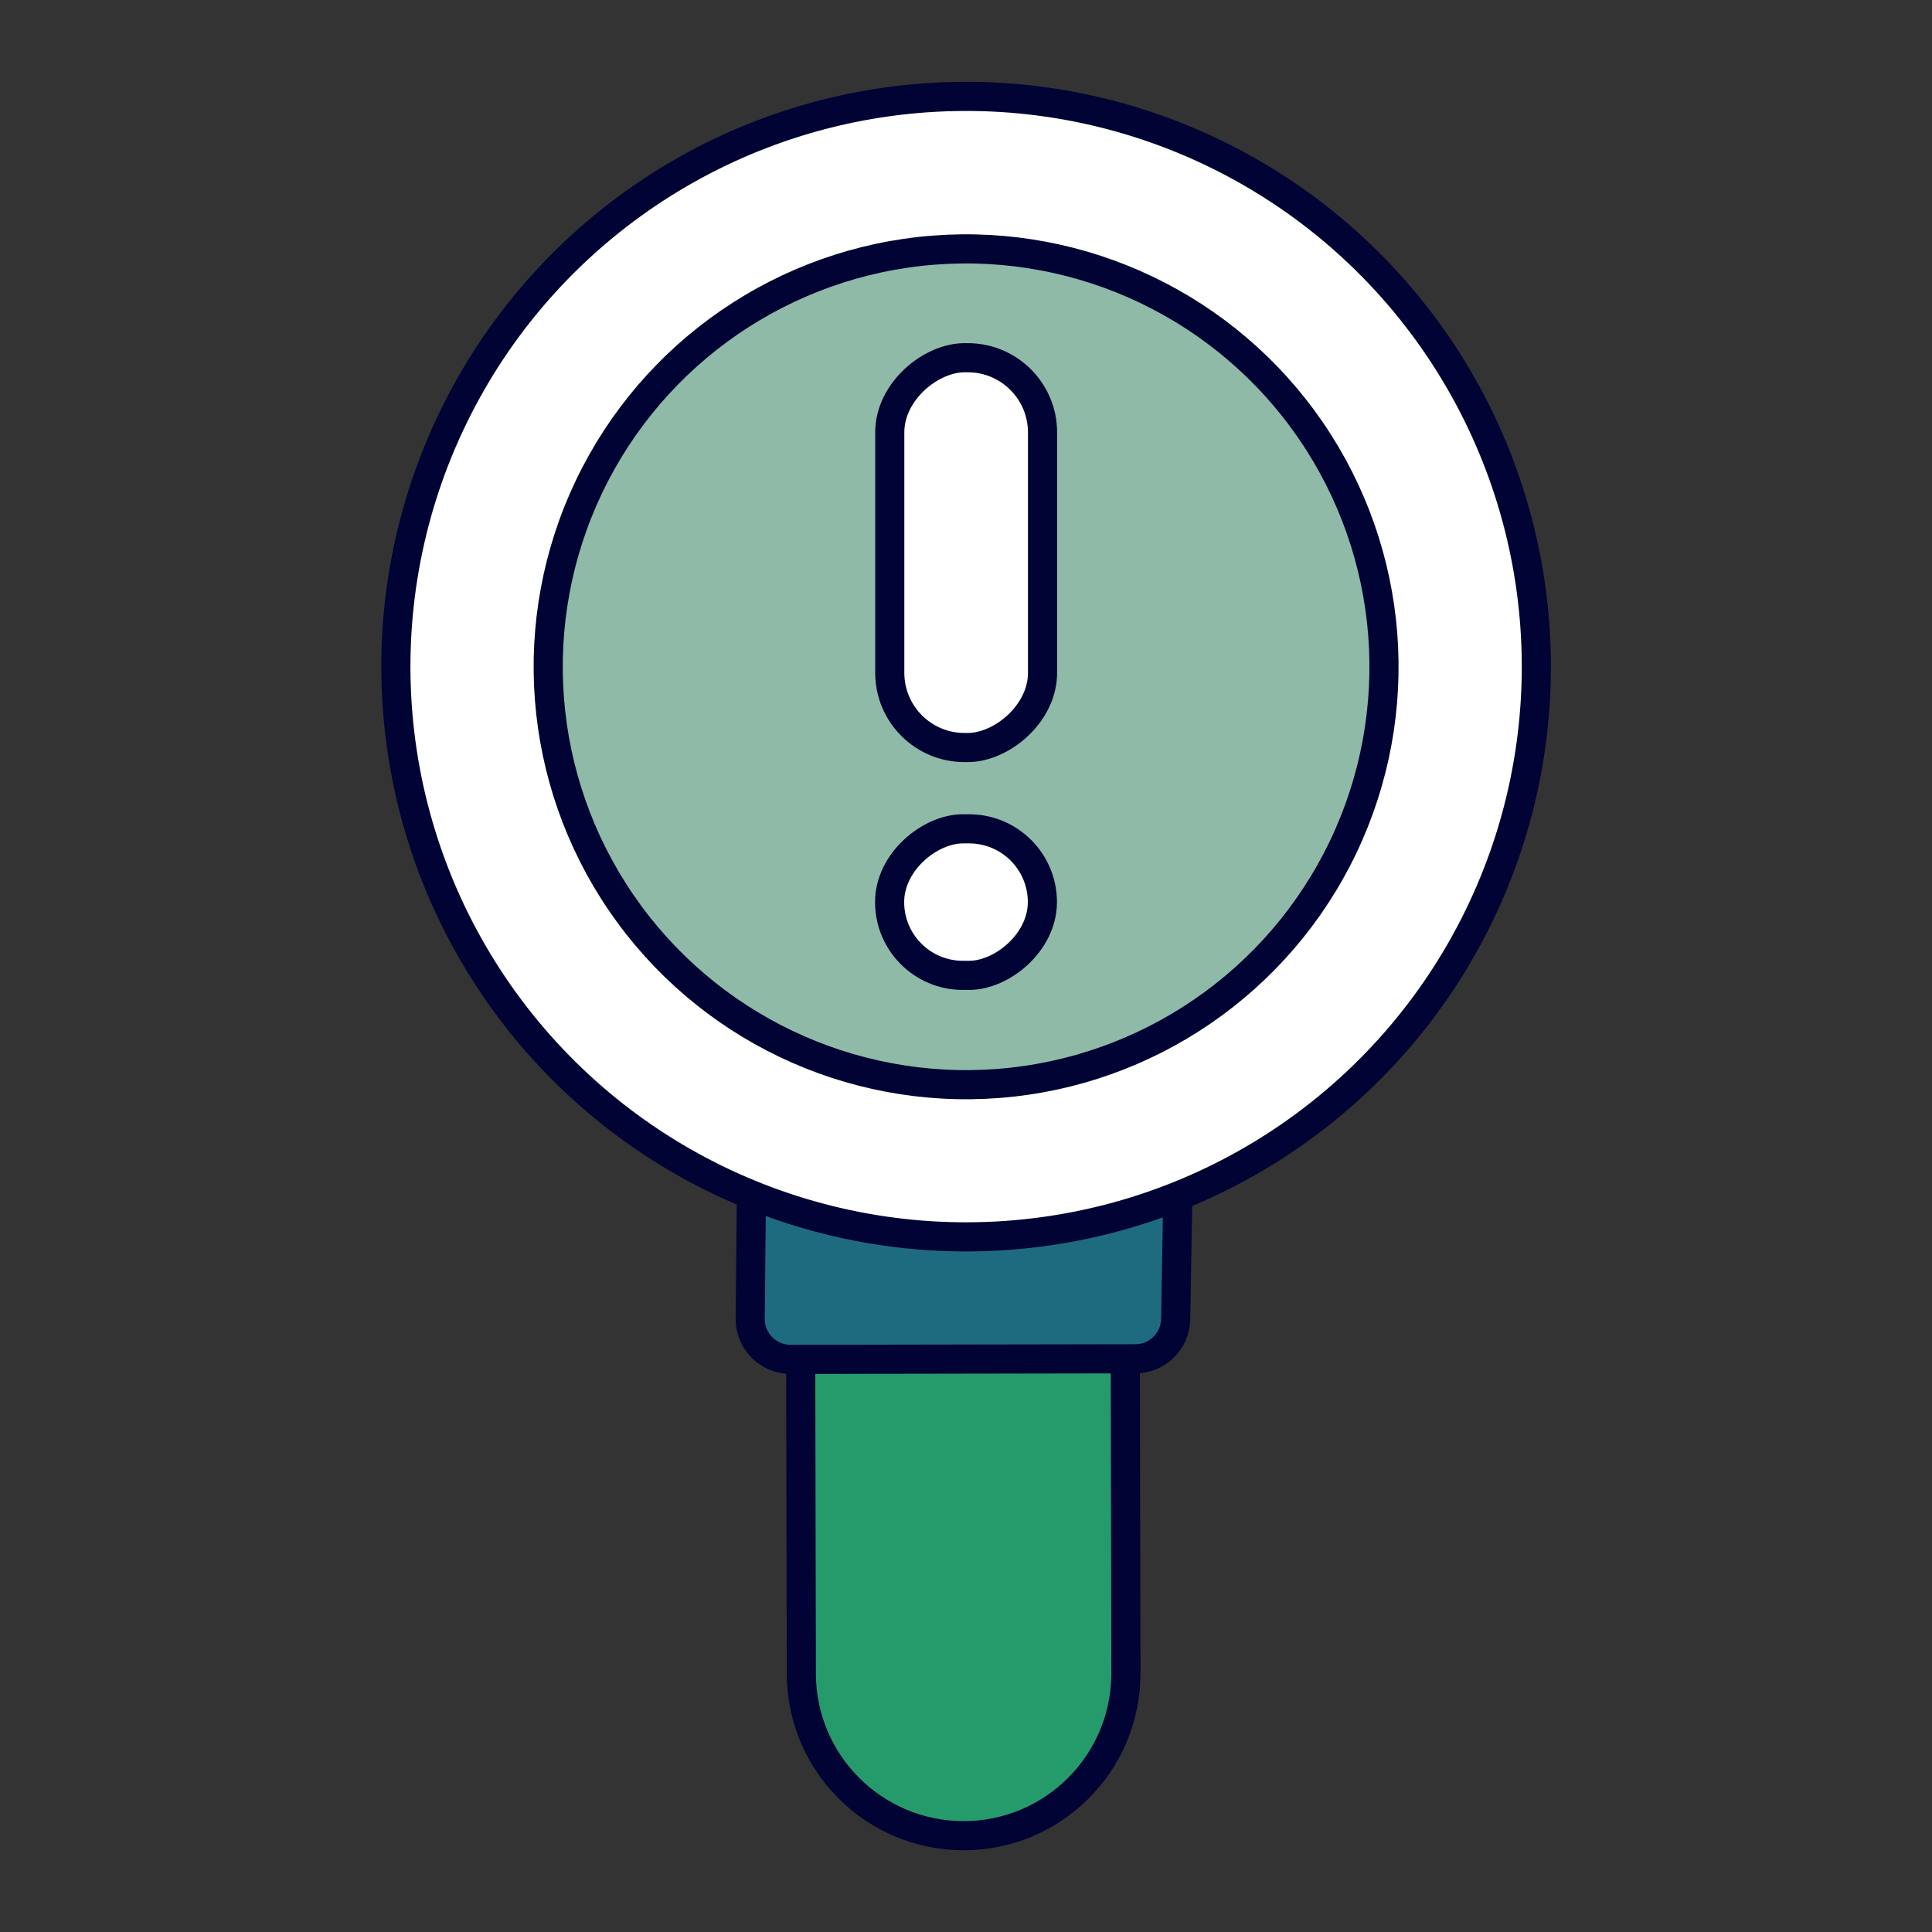
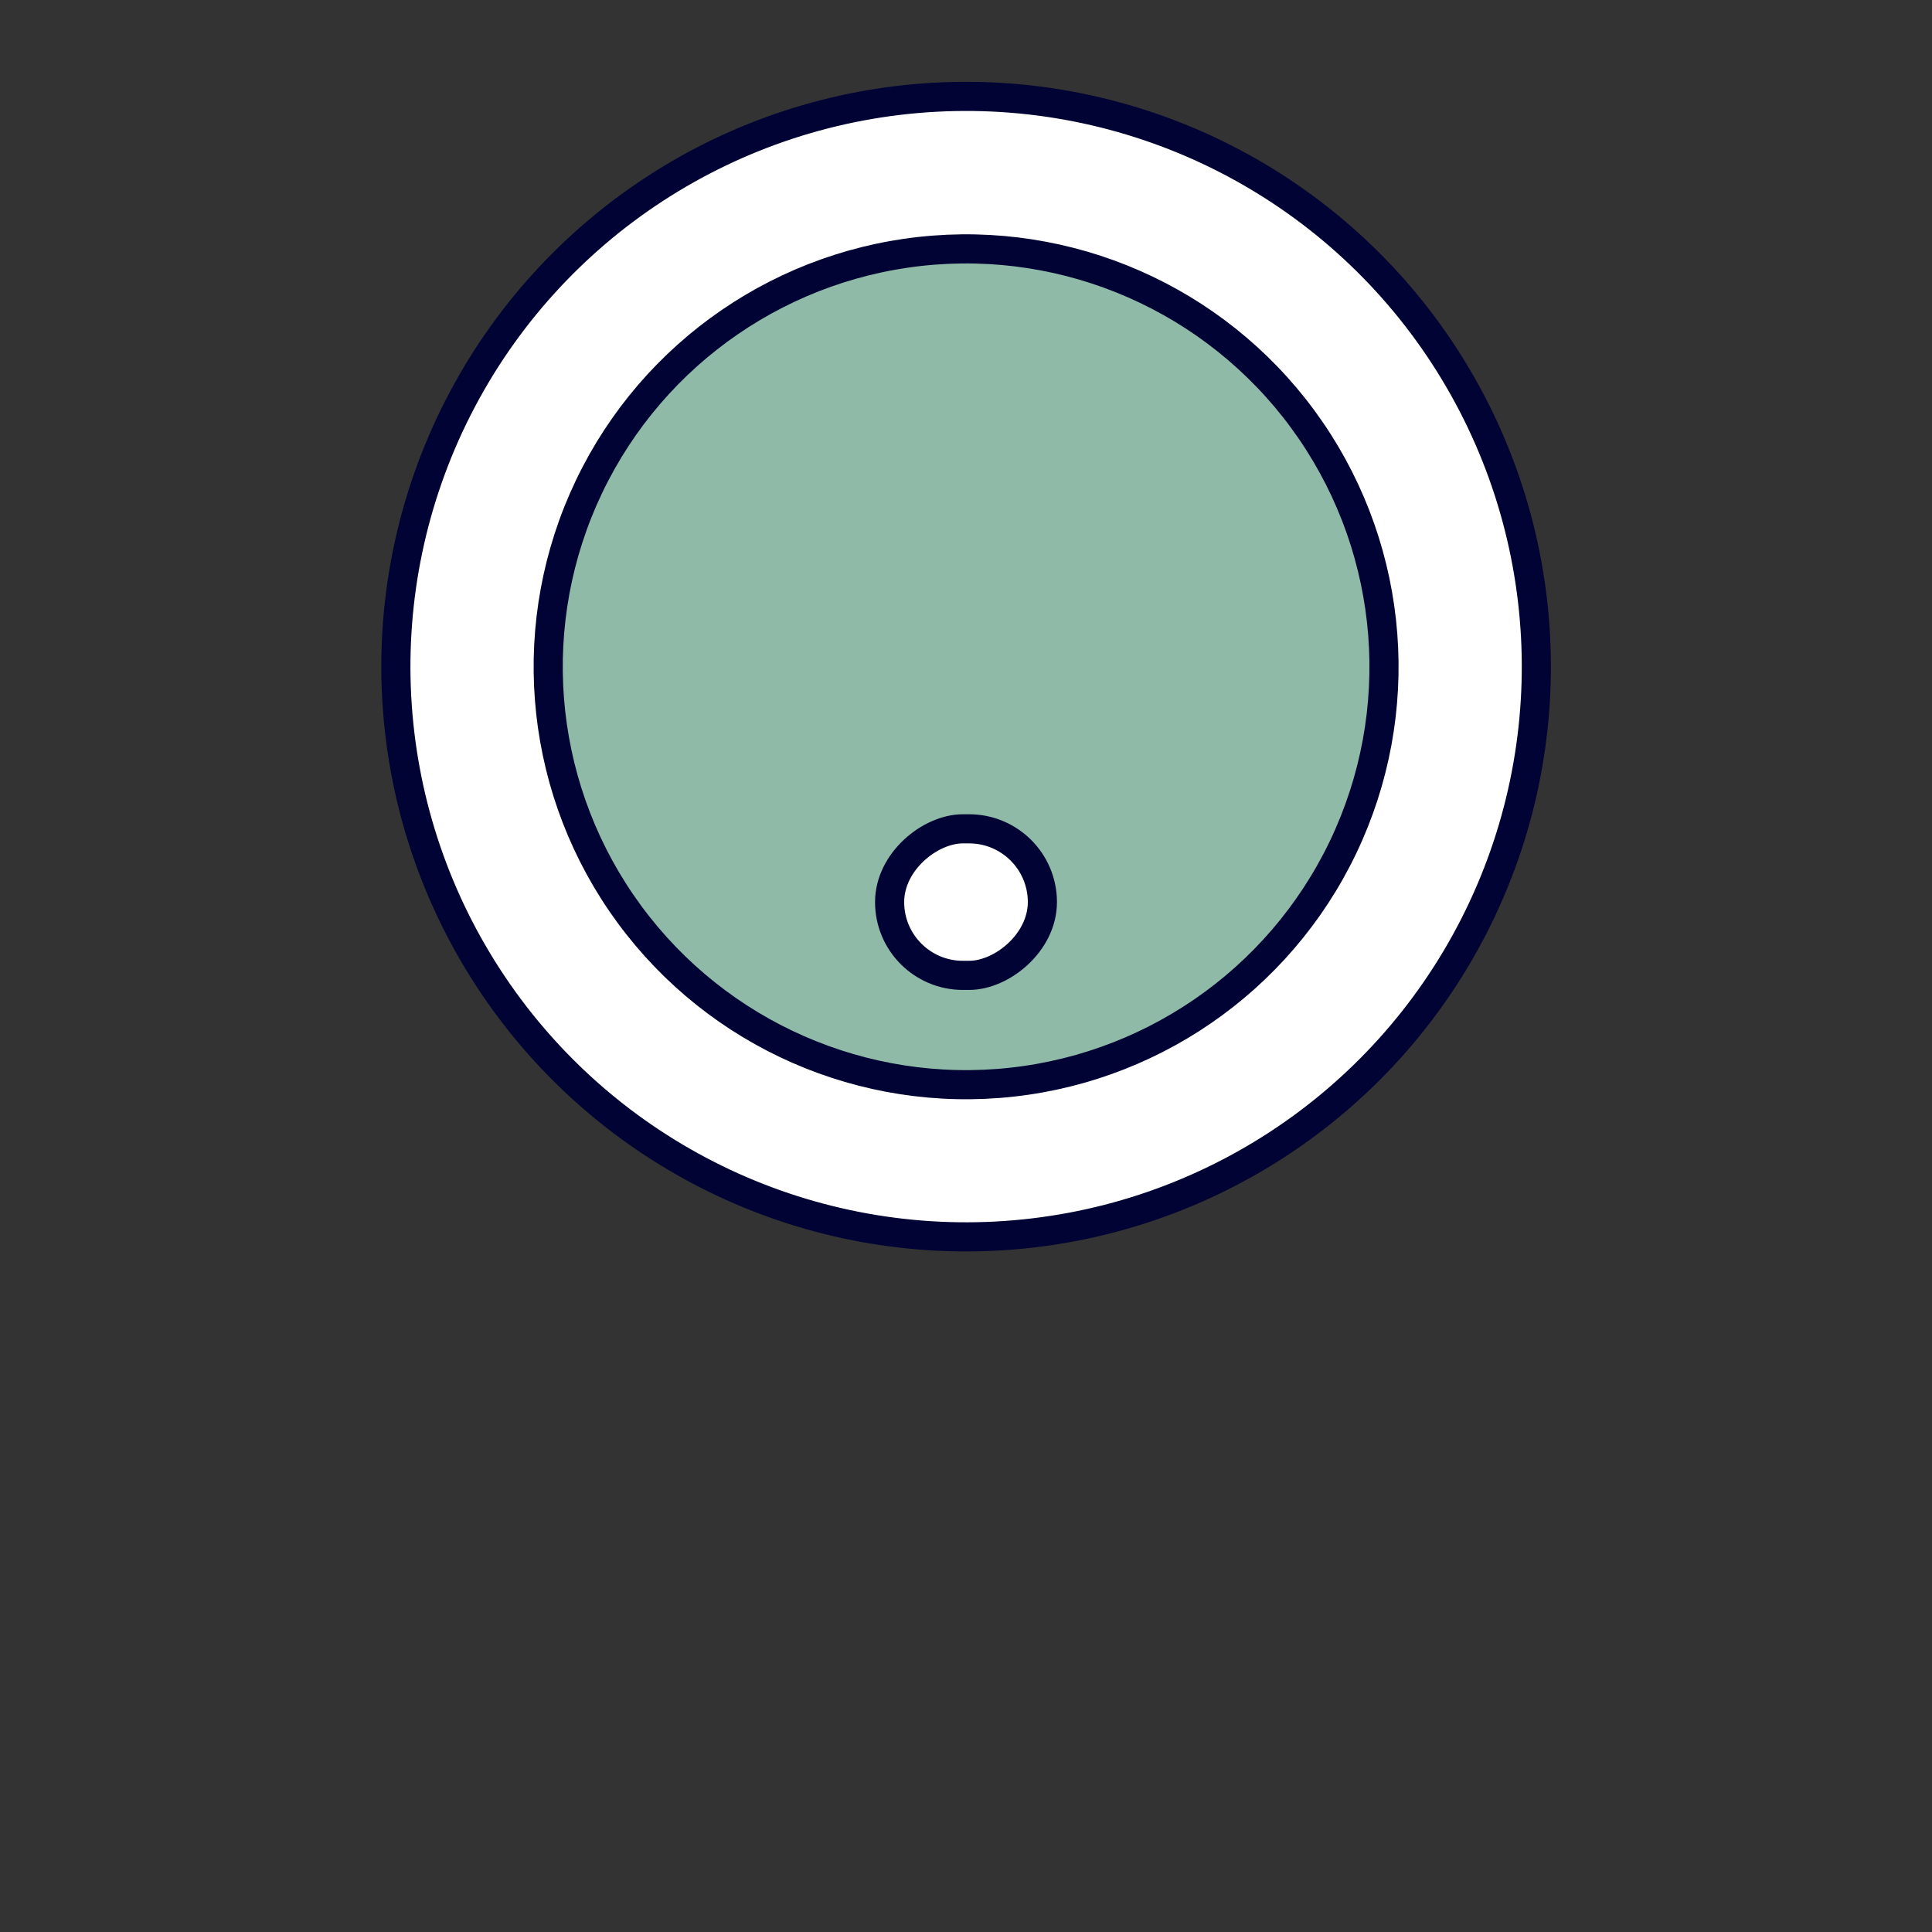
<svg xmlns="http://www.w3.org/2000/svg" id="_レイヤー_2" viewBox="0 0 130 130">
  <rect x="0" y="0" width="130" height="130" fill="#333333" stroke="none" />
  <defs>
    <style>.cls-1{fill:none;stroke-width:0px;}.cls-2{fill:#fff;}.cls-2,.cls-3,.cls-4,.cls-5{stroke:#000333;stroke-linecap:round;stroke-linejoin:round;stroke-width:1.96px;}.cls-3{fill:#8ebaa7;}.cls-4{fill:#1e6b7f;}.cls-5{fill:#259b6c;}</style>
  </defs>
  <g id="_レイヤー_1-2">
-     <path class="cls-5" d="m75.71,88.1l.05,24.48c.01,6.03-4.87,10.93-10.9,10.94-6.03.01-10.93-4.87-10.94-10.9l-.05-24.48" />
-     <path class="cls-4" d="m79.25,80.48l-.14,8.23c0,1.5-1.21,2.72-2.71,2.72l-23.2.04c-1.5,0-2.72-1.21-2.72-2.71l.08-8.35" />
    <circle class="cls-2" cx="65" cy="44.86" r="38.37" transform="translate(-13.94 42.69) rotate(-33.04)" />
    <circle class="cls-3" cx="65" cy="44.86" r="28.12" transform="translate(-13.97 44.63) rotate(-34.44)" />
-     <rect class="cls-2" x="51.89" y="32.06" width="26.23" height="10.28" rx="5.03" ry="5.03" transform="translate(27.81 102.19) rotate(-90)" />
    <rect class="cls-2" x="60.07" y="55.56" width="9.86" height="10.28" rx="4.93" ry="4.93" transform="translate(4.3 125.7) rotate(-90)" />
    <rect class="cls-1" width="130" height="130" />
  </g>
</svg>